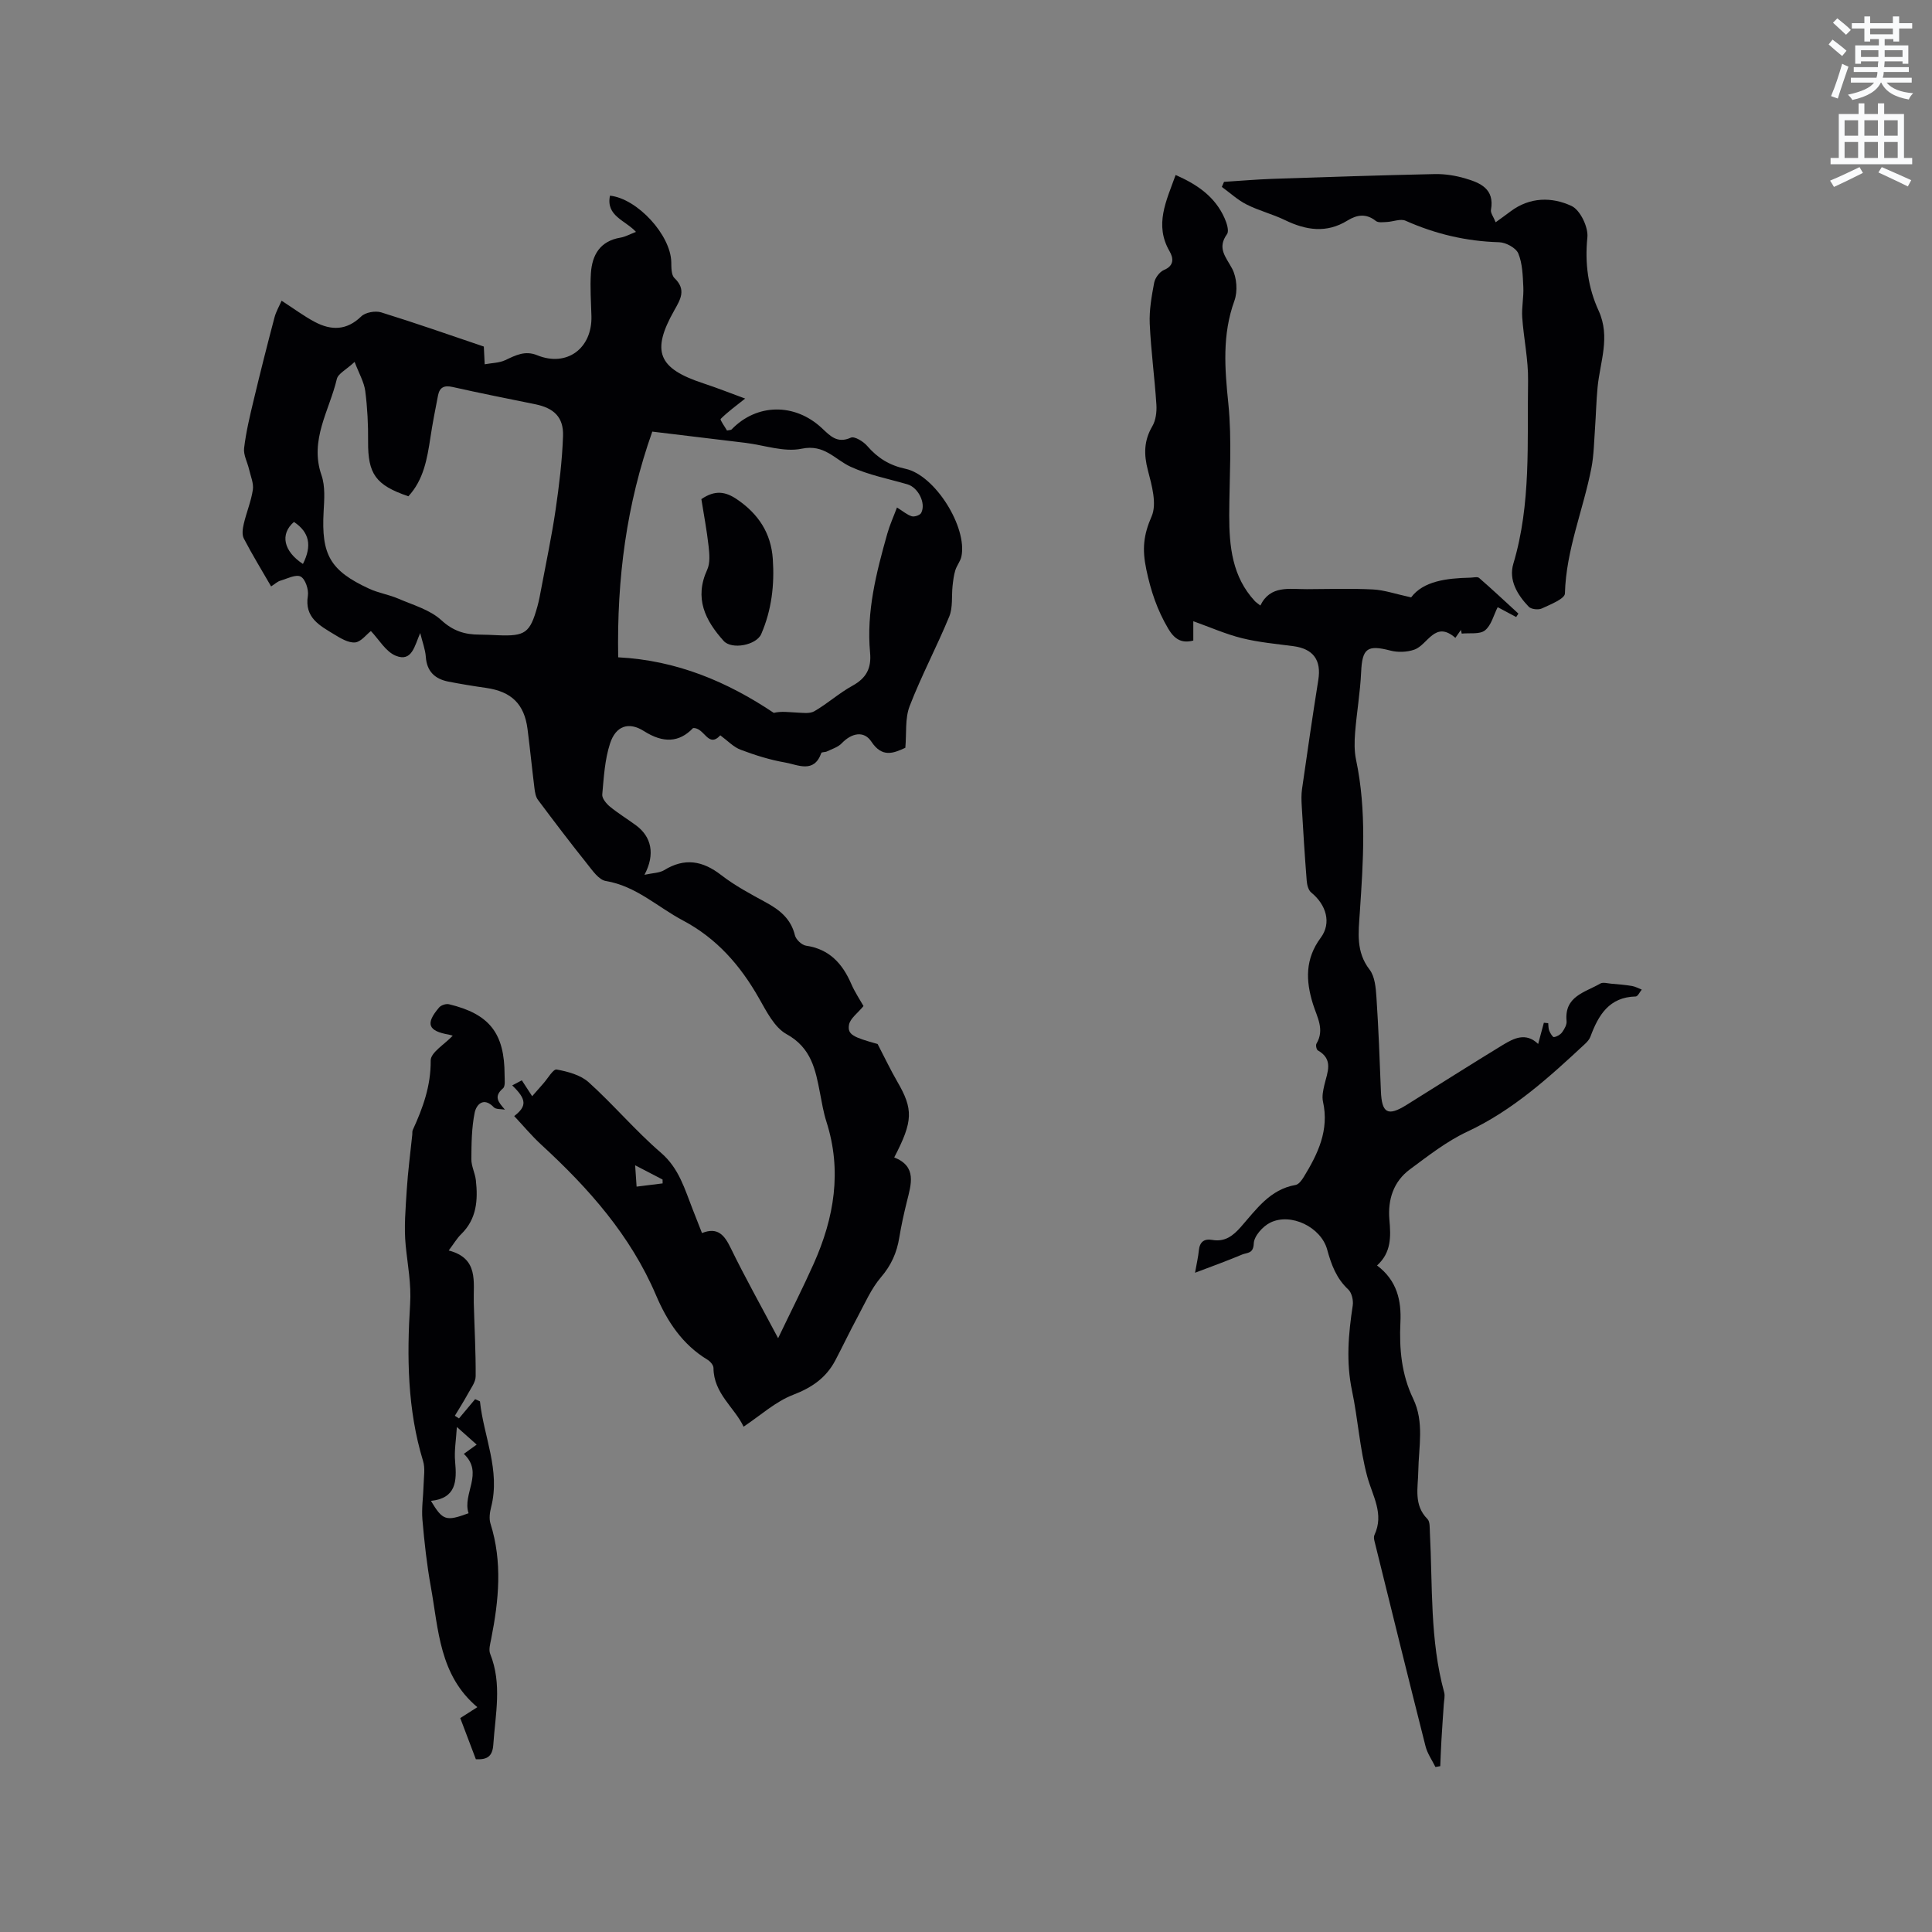
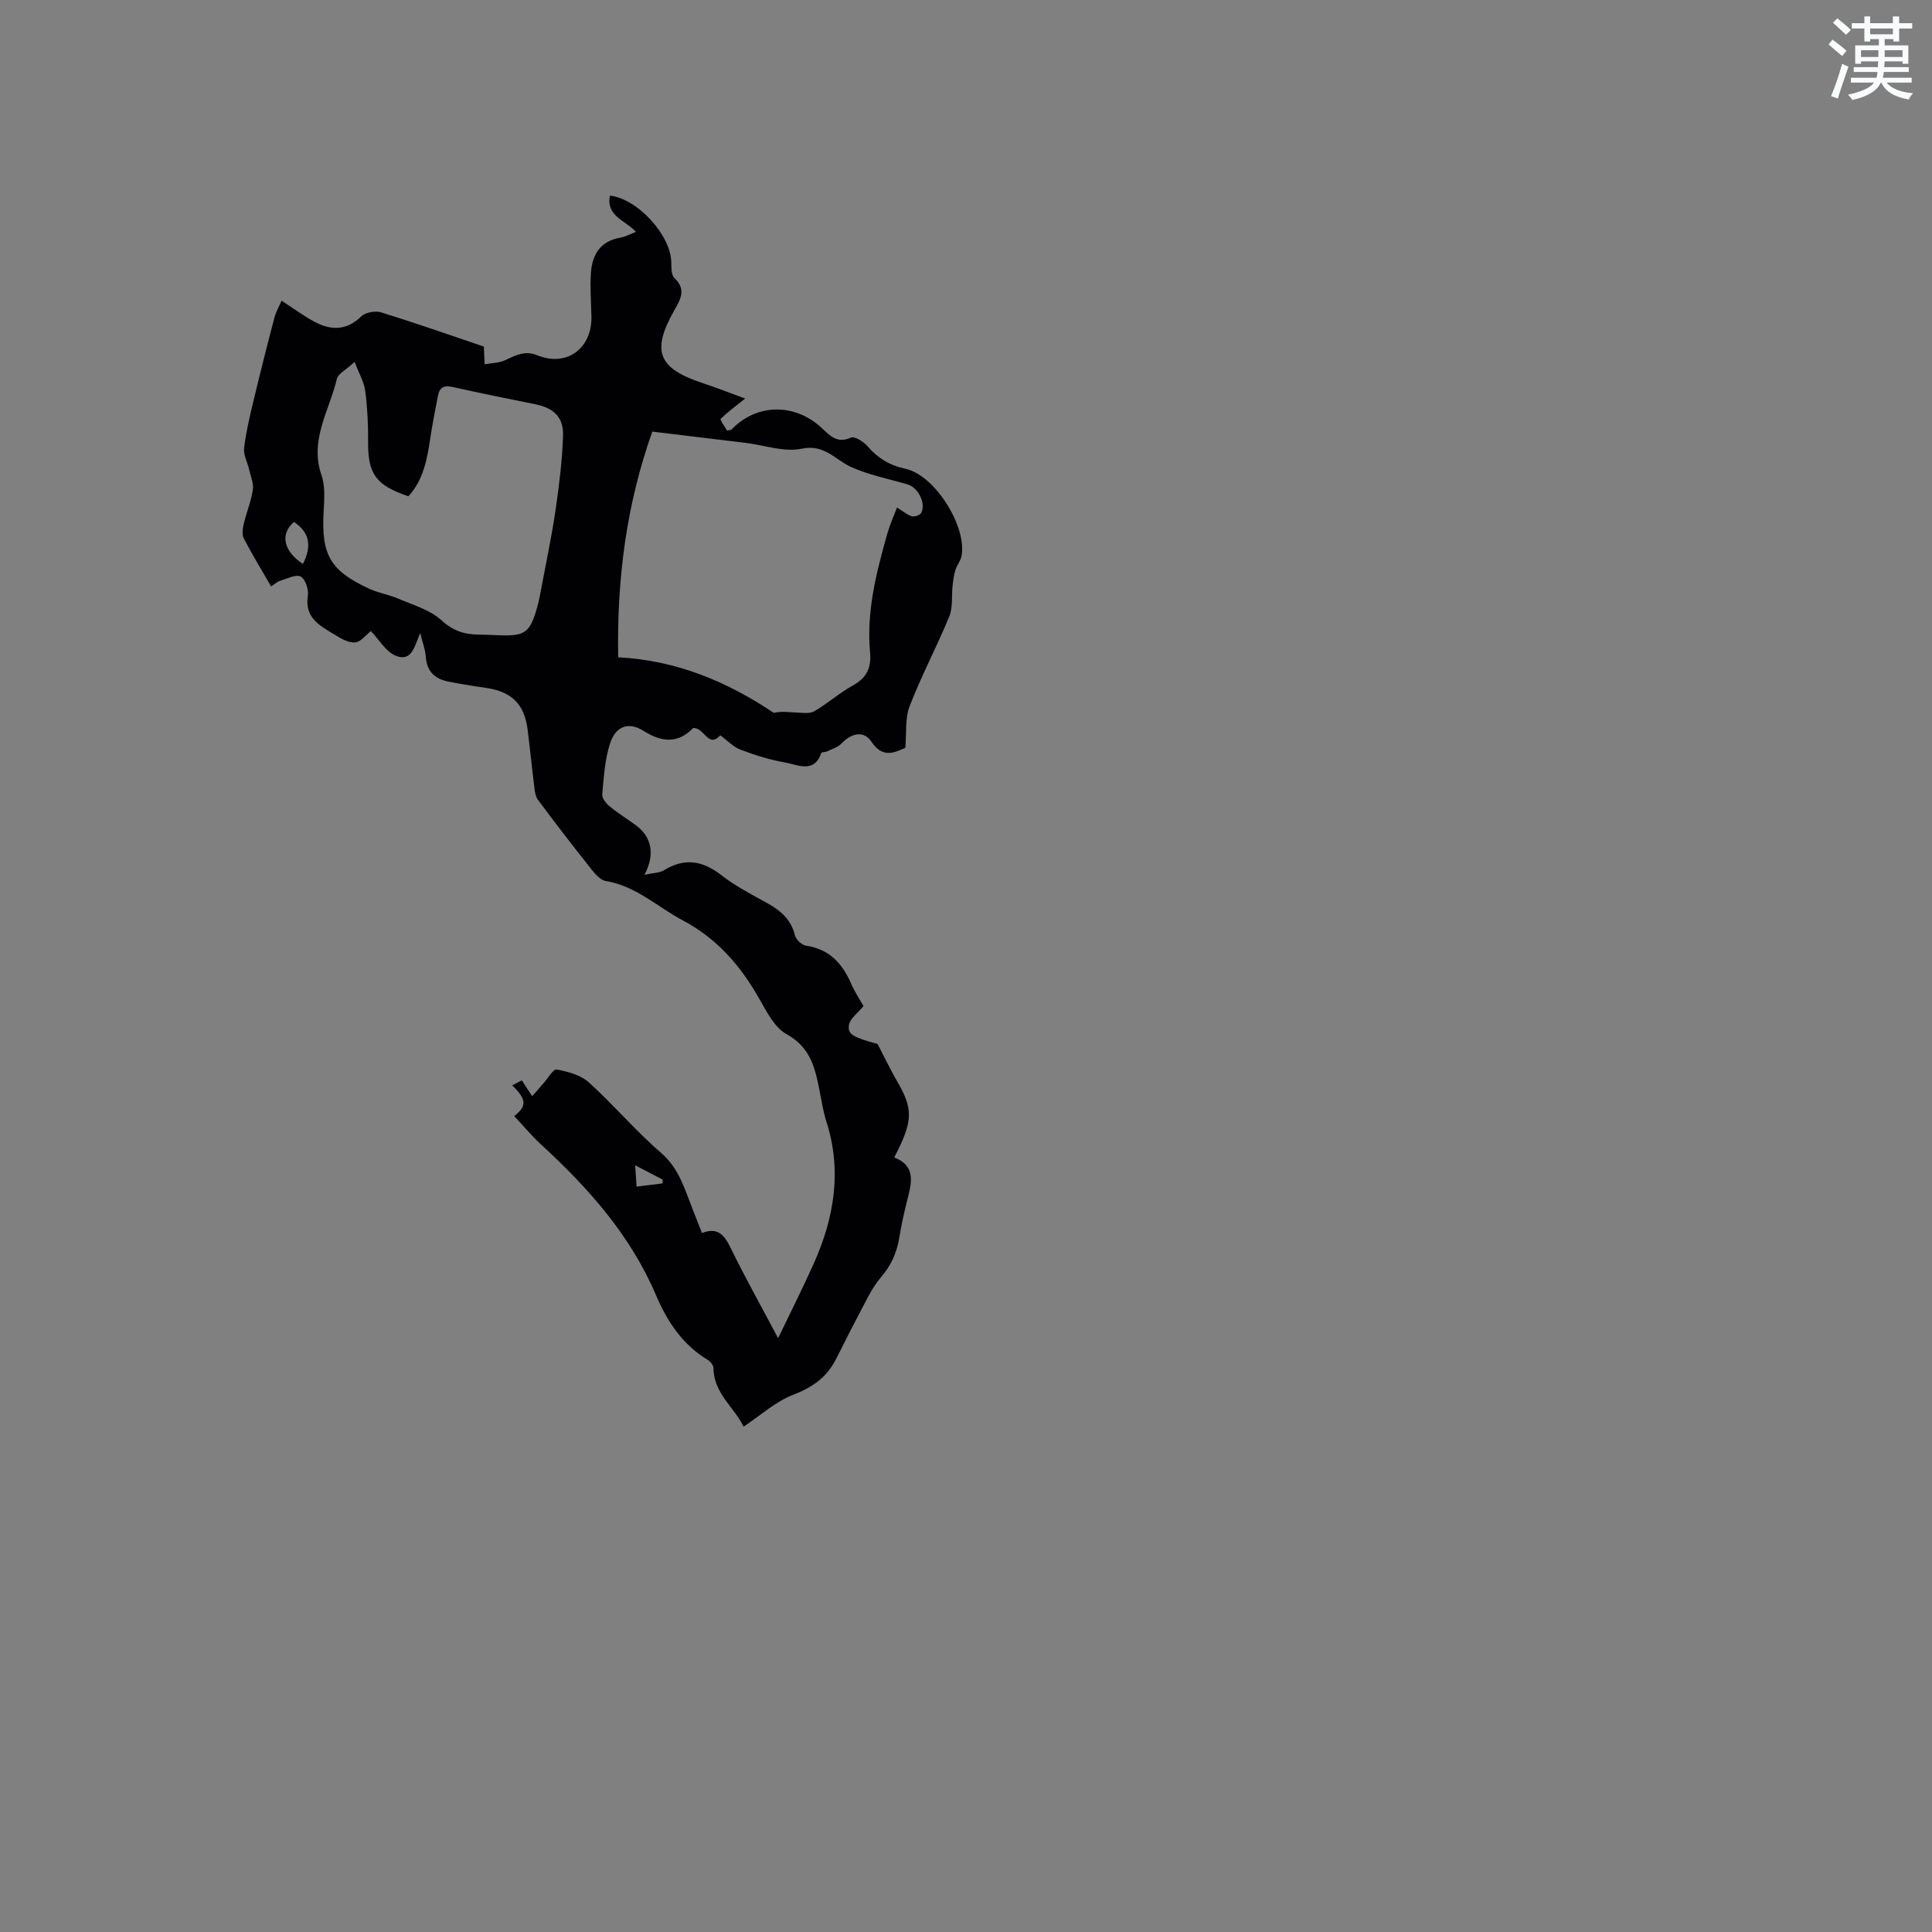
<svg xmlns="http://www.w3.org/2000/svg" enable-background="new 0 0 400 400" viewBox="0 0 400 400">
  <rect x="0" y="0" width="400" height="400" fill="#808080" stroke="none" />
  <path d="m378.6 9.2.8-1c.9.7 1.9 1.4 2.9 2.3l-.9 1.1c-1.1-.9-2-1.7-2.8-2.4zm.5 10.7c.9-2.1 1.6-4.3 2.3-6.7.4.2.8.4 1.3.6-.7 2.1-1.5 4.3-2.2 6.6zm.4-15.2.9-.9c1 .8 2 1.6 2.8 2.4l-1 1c-1-.9-1.9-1.8-2.7-2.5zm12.5-1.3h1.2v1.4h2.7v1.1h-2.7v2.7h-1.2v-.5h-1.8v1.3h4.9v3.8h-1.2v-.5h-3.7c0 .4-.1.9-.1 1.2h5.1v1h-5.2c0 .5-.1.9-.2 1.2h6v1h-5.2c1.1 1.3 2.9 2 5.5 2.2-.4.4-.7.8-.9 1.3-2.9-.5-4.8-1.6-5.7-3.5h-.1c-.8 1.7-2.7 2.9-5.9 3.6-.2-.4-.6-.8-.9-1.1 2.8-.6 4.6-1.4 5.4-2.5h-4.8v-1h5.3c.1-.3.2-.7.2-1.2h-4.9v-1h5c0-.4 0-.8.1-1.2h-3.6v.5h-1.2v-3.8h4.9v-1.3h-1.8v.5h-1.2v-2.7h-2.6v-1.1h2.6v-1.4h1.2v1.4h4.7v-1.4zm-6.7 8.4h3.6c0-.4 0-.9 0-1.4h-3.6zm1.9-4.7h4.7v-1.2h-4.7zm6.7 3.3h-3.7v1.4h3.7z" fill="#fafbfc" />
-   <path d="m384.7 21.4h1.3v2.2h2.8v-2.2h1.3v2.2h4.1v9.1h1.7v1.3h-16.9v-1.3h1.7v-9.1h4.1v-2.2zm.3 13.2.7 1.2c-1.8.9-3.8 1.9-6 2.9-.2-.4-.5-.8-.8-1.3 2.4-1 4.4-2 6.1-2.8zm-3.1-6.5h2.8v-3.2h-2.8zm0 4.6h2.8v-3.3h-2.8zm4.1-4.6h2.8v-3.2h-2.8zm0 4.6h2.8v-3.3h-2.8zm3.6 1.9c2.1.9 4.1 1.8 6.1 2.7l-.7 1.3c-2.2-1.1-4.2-2-6.1-2.9zm3.3-9.7h-2.8v3.2h2.8zm-2.8 7.8h2.8v-3.3h-2.8z" fill="#fafbfc" />
  <g fill="#010104">
    <path d="m149.13 152.24c-2.55 2.77-3.27-1.67-5.64-1.5-2.89 3.03-6.2 3.14-10.16.63-3.2-2.03-5.85-1.06-7.03 2.57-1.09 3.35-1.29 7.01-1.61 10.56-.07.79.84 1.88 1.57 2.49 1.72 1.41 3.63 2.57 5.42 3.89 3.19 2.35 4.02 5.97 1.75 10.24 1.74-.39 3.09-.37 4.07-.96 4.25-2.61 7.96-1.97 11.81 1.01 2.83 2.19 6.05 3.91 9.21 5.63 2.89 1.57 5.23 3.41 6.06 6.84.21.88 1.41 2.02 2.29 2.15 4.83.71 7.54 3.69 9.37 7.91.75 1.73 1.83 3.33 2.54 4.59-1.17 1.45-2.79 2.57-3.01 3.91-.32 2 .85 2.54 5.93 3.95 1.48 2.84 2.67 5.36 4.06 7.76 3.34 5.75 3.31 8.17-.62 15.72 4.75 1.88 3.51 5.55 2.61 9.18-.61 2.47-1.16 4.95-1.57 7.46-.51 3.09-1.66 5.69-3.77 8.15-2.03 2.37-3.32 5.38-4.82 8.17-1.61 2.98-3.06 6.04-4.63 9.03-1.9 3.63-4.86 5.67-8.77 7.17-3.63 1.4-6.7 4.23-10.24 6.59-1.85-3.96-6.2-6.86-6.23-12.15 0-.58-.66-1.36-1.22-1.7-5.23-3.16-8.38-7.96-10.69-13.4-5.28-12.37-13.95-22.13-23.7-31.09-2.01-1.84-3.76-3.96-5.65-5.97 2.68-2.06 2.56-3.49-.41-6.35.66-.35 1.27-.67 1.99-1.05.69 1.07 1.32 2.02 2.14 3.29.84-.96 1.56-1.8 2.3-2.62.93-1.04 2.05-3.04 2.77-2.91 2.32.43 4.96 1.13 6.64 2.65 5.16 4.66 9.69 10.05 14.95 14.58 3.76 3.24 4.91 7.51 6.56 11.69.62 1.57 1.23 3.13 1.94 4.94 3.26-1.3 4.65.42 5.96 3.13 2.91 5.98 6.17 11.78 9.8 18.64 2.7-5.64 5.17-10.5 7.39-15.47 4.22-9.46 5.87-19.19 2.61-29.36-.61-1.91-.94-3.91-1.32-5.89-.93-4.85-1.79-9.4-6.93-12.23-2.52-1.39-4.16-4.72-5.72-7.45-3.85-6.78-8.73-12.38-15.74-16.09-5.28-2.8-9.7-7.13-15.97-8.17-1.45-.24-2.76-2.17-3.86-3.55-3.48-4.35-6.85-8.79-10.19-13.26-.46-.62-.61-1.54-.71-2.34-.51-4.1-.92-8.22-1.44-12.31-.67-5.19-3.34-7.77-8.6-8.52-2.61-.37-5.21-.8-7.79-1.3-2.78-.55-4.46-2.1-4.67-5.13-.11-1.54-.7-3.04-1.16-4.93-1.16 2.62-1.69 6.08-5.07 4.7-2.08-.85-3.48-3.38-5.14-5.11-.96.74-2.07 2.26-3.29 2.36-1.4.11-3-.87-4.33-1.68-2.96-1.81-6.16-3.43-5.43-7.98.2-1.28-.52-3.46-1.48-3.97-.99-.53-2.81.43-4.23.85-.58.17-1.07.65-1.9 1.18-1.93-3.35-3.91-6.57-5.65-9.92-.42-.8-.24-2.06-.01-3.03.55-2.37 1.52-4.66 1.88-7.05.2-1.34-.46-2.82-.78-4.23-.34-1.48-1.2-3-1.03-4.4.4-3.35 1.19-6.66 1.98-9.94 1.36-5.71 2.8-11.4 4.3-17.08.33-1.27 1.03-2.44 1.48-3.5 2.52 1.62 4.62 3.2 6.91 4.41 3.37 1.77 6.56 1.78 9.58-1.16.86-.84 2.91-1.21 4.12-.84 7.17 2.22 14.26 4.71 21.26 7.08.06 1.29.12 2.48.18 3.67 1.43-.27 3-.26 4.27-.86 2.15-1.01 4.09-2.04 6.6-1.01 6.11 2.49 11.4-1.39 11.23-8.09-.08-2.96-.3-5.94-.11-8.89.25-3.82 1.92-6.67 6.12-7.37 1.01-.17 1.97-.72 3.21-1.19-2.19-2.41-6.26-3.27-5.38-7.5 5.68.61 12.58 8.16 12.69 13.76.02 1.12-.01 2.65.65 3.29 2.49 2.38 1.29 4.37-.03 6.7-4.81 8.51-3.35 12.03 6.03 15.11 2.89.95 5.72 2.08 8.65 3.15-1.91 1.52-3.61 2.75-5.07 4.21-.19.19.87 1.63 1.31 2.41.58-.13.84-.11.95-.23 5.2-5.4 13.07-5.51 18.68-.28 1.68 1.57 3.17 3.27 6.01 1.98.74-.34 2.59.79 3.38 1.71 2.16 2.5 4.61 4.03 7.93 4.74 6.13 1.31 12.84 12.1 11.58 18.16-.21.99-.96 1.86-1.26 2.84-.32 1.04-.45 2.15-.57 3.24-.23 2.13.09 4.46-.69 6.35-2.57 6.25-5.77 12.25-8.2 18.55-.98 2.54-.62 5.59-.89 8.62-2.51 1.17-4.82 2.07-7.03-1.27-1.53-2.32-4.08-1.81-6.14.34-.77.81-2.02 1.18-3.07 1.69-.36.18-1.07.1-1.15.31-1.53 4.31-4.85 2.44-7.49 1.98-3.11-.54-6.19-1.5-9.15-2.62-1.51-.54-2.71-1.85-4.28-3.01zm-21.14-16.15c12.15.62 22.63 5.08 32.21 11.5 1.61-.38 3.12-.13 4.64-.07 1.26.05 2.77.3 3.75-.26 2.74-1.58 5.14-3.77 7.91-5.29 2.86-1.58 3.94-3.6 3.64-6.85-.79-8.49 1.3-16.61 3.58-24.68.5-1.77 1.28-3.47 1.99-5.37 1.27.79 2.11 1.53 3.07 1.82.55.16 1.69-.22 1.94-.69 1.05-2.01-.63-5.27-2.83-5.92-3.95-1.15-8.07-1.94-11.77-3.64-3.29-1.51-5.42-4.73-10.14-3.74-3.63.76-7.72-.73-11.61-1.21-6.39-.78-12.79-1.54-19.32-2.33-5.34 15.06-7.35 30.36-7.06 46.73zm-54.57-61.16c-1.78 1.65-3.42 2.43-3.68 3.53-1.54 6.54-5.71 12.62-3.18 19.92.8 2.3.58 5.04.44 7.56-.49 8.92 1.34 12.21 9.44 15.95 1.9.88 4.06 1.21 5.99 2.04 3.07 1.33 6.58 2.3 8.94 4.47 2.46 2.26 4.88 2.99 7.91 2.99 1.27 0 2.54.08 3.81.13 5.66.23 6.64-.46 8.17-5.95.34-1.22.57-2.47.8-3.72 1.01-5.41 2.16-10.79 2.96-16.23.74-5.08 1.37-10.2 1.55-15.33.14-3.92-1.89-5.81-5.77-6.6-5.7-1.16-11.42-2.29-17.1-3.57-1.74-.39-2.68.07-3.01 1.74-.57 2.91-1.14 5.81-1.58 8.74-.67 4.4-1.41 8.75-4.56 12.15-6.79-2.3-8.39-4.65-8.34-11.34.03-3.49-.14-7.01-.59-10.46-.25-1.86-1.29-3.62-2.2-6.02zm-12.56 33.13c-2.95 2.55-2.13 6.09 1.86 8.7 1.9-3.78 1.36-6.55-1.86-8.7zm76.33 136.95c0-.27-.01-.53-.01-.8-1.64-.85-3.28-1.7-5.68-2.95.13 1.86.22 3.14.3 4.42 1.8-.22 3.59-.44 5.39-.67z" />
-     <path d="m247.42 263.51c.35-1.98.66-3.3.79-4.64.18-1.74 1.08-2.45 2.76-2.16 2.62.46 4.3-.82 5.95-2.7 3.18-3.61 6-7.76 11.32-8.68.65-.11 1.29-1 1.7-1.67 2.92-4.77 5.29-9.68 3.97-15.58-.24-1.08.03-2.34.29-3.46.61-2.61 1.96-5.27-1.36-7.15-.28-.16-.47-1.08-.28-1.39 1.75-2.93.1-5.54-.72-8.19-1.52-4.85-1.65-9.36 1.61-13.75 2.26-3.05 1.14-6.82-1.98-9.36-.59-.48-.87-1.59-.93-2.44-.41-5.16-.73-10.32-1.03-15.49-.07-1.16-.1-2.34.06-3.48 1.08-7.54 2.17-15.07 3.37-22.59.66-4.1-1.02-6.45-5.17-7-3.56-.47-7.16-.79-10.63-1.65-3.35-.83-6.56-2.26-10.08-3.51v4c-2.52.67-3.97-.4-5.19-2.46-2.27-3.84-3.6-7.77-4.54-12.26-.89-4.24-.58-7.15 1.1-10.99 1.13-2.6.04-6.43-.77-9.53-.86-3.3-.84-6.13.91-9.12.73-1.24.94-2.98.85-4.46-.36-5.6-1.13-11.19-1.38-16.79-.12-2.81.39-5.69.92-8.48.19-.99 1.12-2.25 2.02-2.63 2.2-.91 1.95-2.51 1.17-3.87-3.19-5.5-.69-10.39 1.25-15.8 4.53 1.98 8.17 4.52 10.13 8.93.45 1.01.98 2.65.51 3.31-2.1 2.93-.23 4.72 1.06 7.15.97 1.82 1.18 4.7.47 6.65-2.55 7.04-2 13.99-1.26 21.25.78 7.65.21 15.44.19 23.16-.01 6.47.62 12.73 5.31 17.78.21.23.49.4 1.13.91 2.08-4.27 6.01-3.37 9.64-3.39 4.56-.02 9.13-.17 13.68.06 2.35.12 4.66.94 7.9 1.64 2.52-3.36 7.29-3.97 12.24-4.08.63-.01 1.48-.25 1.84.06 2.76 2.4 5.43 4.91 8.13 7.38-.15.24-.31.47-.46.71-1.21-.64-2.42-1.29-3.83-2.04-.84 1.64-1.31 3.75-2.63 4.8-1.09.87-3.17.5-4.82.67-.05-.25-.11-.51-.16-.76-.35.5-.71 1.01-1.15 1.64-4.24-3.7-5.69 1.45-8.5 2.44-1.51.53-3.42.6-4.97.19-4.77-1.24-5.82-.45-6.04 4.45-.19 4.19-.92 8.36-1.25 12.55-.15 1.87-.18 3.82.2 5.63 2.22 10.52 1.48 21.08.77 31.66-.27 4.08-.83 8.07 2.02 11.76 1.11 1.44 1.3 3.8 1.43 5.77.43 6.45.67 12.91.92 19.37.18 4.61 1.41 5.31 5.3 2.89 6.65-4.14 13.26-8.36 19.95-12.43 2.29-1.39 4.76-2.66 7.31-.2.45-1.69.82-3.04 1.18-4.39l.9.09c.06.53.02 1.1.22 1.57.21.51.71 1.35.97 1.31.61-.09 1.33-.5 1.69-1 .48-.66 1-1.57.92-2.32-.5-5.17 3.85-5.93 6.97-7.76.58-.34 1.55-.03 2.34.03 1.42.12 2.85.23 4.25.47.69.12 1.34.49 2.01.75-.42.49-.82 1.41-1.25 1.42-5.52.13-7.73 3.87-9.38 8.32-.21.57-.67 1.08-1.13 1.51-7.45 6.93-14.93 13.75-24.35 18.15-4.26 1.99-8.08 4.99-11.89 7.81-3.42 2.53-4.61 6.29-4.25 10.42.31 3.48.42 6.8-2.56 9.48 4.15 3.12 5.06 7.27 4.84 11.79-.26 5.47.23 10.79 2.64 15.79 2.34 4.87 1.14 9.99 1.06 15.03-.05 3.43-1 6.97 1.9 9.89.54.55.45 1.8.5 2.73.58 11.09-.02 22.28 2.96 33.15.21.76-.03 1.66-.08 2.49-.16 2.43-.34 4.87-.48 7.3-.11 1.83-.17 3.66-.25 5.49-.33.06-.67.12-1 .18-.7-1.43-1.67-2.79-2.05-4.3-3.58-14.14-7.07-28.31-10.57-42.48-.1-.4-.17-.91-.01-1.25 2.06-4.38-.38-8.05-1.48-12.09-1.57-5.79-1.92-11.9-3.16-17.79-1.25-5.94-.75-11.76.15-17.64.16-1.06-.2-2.64-.93-3.32-2.46-2.29-3.51-5.14-4.36-8.25-1.26-4.65-7.52-7.71-11.8-5.58-1.54.76-3.35 2.79-3.4 4.3-.08 2.13-1.32 1.87-2.36 2.28-3.01 1.26-6.08 2.39-9.8 3.79z" />
-     <path d="m98.52 364.23c-1.05-2.76-2.09-5.51-3.23-8.52 1.14-.72 2.24-1.43 3.54-2.26-7.89-6.62-8.03-16.07-9.63-24.92-.83-4.58-1.34-9.23-1.74-13.87-.21-2.38.18-4.81.24-7.22.04-1.66.36-3.44-.11-4.96-3.25-10.64-3.36-21.61-2.68-32.46.26-4.25-.51-8.06-.91-12.09-.39-3.84-.02-7.77.22-11.65.24-3.8.75-7.59 1.14-11.39.03-.32-.03-.67.1-.94 2.1-4.57 3.76-9.14 3.71-14.39-.01-1.66 2.89-3.35 4.56-5.13-.09-.02-.43-.16-.79-.22-4.33-.75-4.91-2.26-2.02-5.63.41-.48 1.44-.81 2.05-.66 8.39 2.02 11.5 6.02 11.5 14.65 0 .94.19 2.3-.32 2.75-1.97 1.7-1.03 2.79.39 4.42-.78-.15-1.85-.02-2.3-.49-2.14-2.24-3.63-.52-3.96 1.1-.64 3.14-.67 6.43-.69 9.65-.01 1.44.76 2.87.93 4.33.46 4.11.19 8.04-3.04 11.19-.88.86-1.52 1.97-2.58 3.38 6.25 1.62 5.08 6.47 5.19 10.8.13 5.09.43 10.17.39 15.25-.01 1.22-.98 2.47-1.62 3.65-.84 1.54-1.79 3.02-2.69 4.52.29.18.57.36.86.55 1.11-1.33 2.23-2.66 3.34-3.99.33.15.67.31 1 .46.77 7.3 4.27 14.24 2.31 21.91-.28 1.09-.45 2.38-.13 3.4 2.51 7.97 1.72 15.91.14 23.89-.2 1.01-.55 2.22-.2 3.08 2.5 6.23 1.06 12.53.64 18.83-.18 2.44-1.3 3.1-3.61 2.98zm-3.93-68.79c-.16 2.67-.57 4.96-.36 7.19.37 4.05.21 7.56-5.01 8.11 2.45 4.08 3.1 4.28 7.79 2.56-1.34-4.03 3.24-8.34-.98-12.29.96-.69 1.7-1.23 2.66-1.92-1.46-1.29-2.54-2.25-4.1-3.65z" />
-     <path d="m253.42 37.65c3.34-.21 6.68-.5 10.02-.62 11.21-.38 22.42-.75 33.63-.99 2.09-.04 4.25.3 6.26.89 3.14.92 6.14 2.16 5.36 6.51-.12.65.52 1.44.97 2.58 1.26-.92 2.18-1.57 3.08-2.25 3.98-3 8.57-3.03 12.64-1.12 1.79.84 3.49 4.39 3.27 6.5-.55 5.39.15 10.43 2.33 15.18 2.49 5.45.28 10.6-.22 15.88-.27 2.82-.33 5.66-.53 8.49-.2 2.72-.23 5.48-.74 8.15-1.68 8.69-5.25 16.97-5.49 26.03-.03 1.1-3.02 2.28-4.79 3.1-.72.33-2.2.17-2.71-.37-2.34-2.45-4.19-5.5-3.18-8.89 3.72-12.43 2.84-25.19 3.05-37.86.07-4.38-.91-8.77-1.21-13.16-.14-2.07.33-4.18.23-6.26-.12-2.35-.17-4.85-1.04-6.96-.48-1.16-2.58-2.29-3.98-2.33-6.79-.19-13.18-1.7-19.36-4.45-1.05-.47-2.58.2-3.89.26-.76.03-1.76.19-2.26-.21-2-1.6-3.92-1.3-5.88-.09-4.36 2.69-8.61 2.01-12.96-.1-2.56-1.24-5.39-1.94-7.92-3.22-1.85-.93-3.43-2.41-5.13-3.64.14-.35.29-.7.45-1.05z" />
-     <path d="m145.21 103.34c2.84-1.95 5.02-1.57 7.4.06 4.41 3.01 7.02 6.96 7.39 12.32s-.24 10.57-2.39 15.54c-1.01 2.33-6.11 3.3-7.79 1.43-3.83-4.26-6.11-8.84-3.4-14.74.64-1.4.46-3.29.28-4.92-.36-3.24-.98-6.46-1.49-9.69z" />
  </g>
</svg>